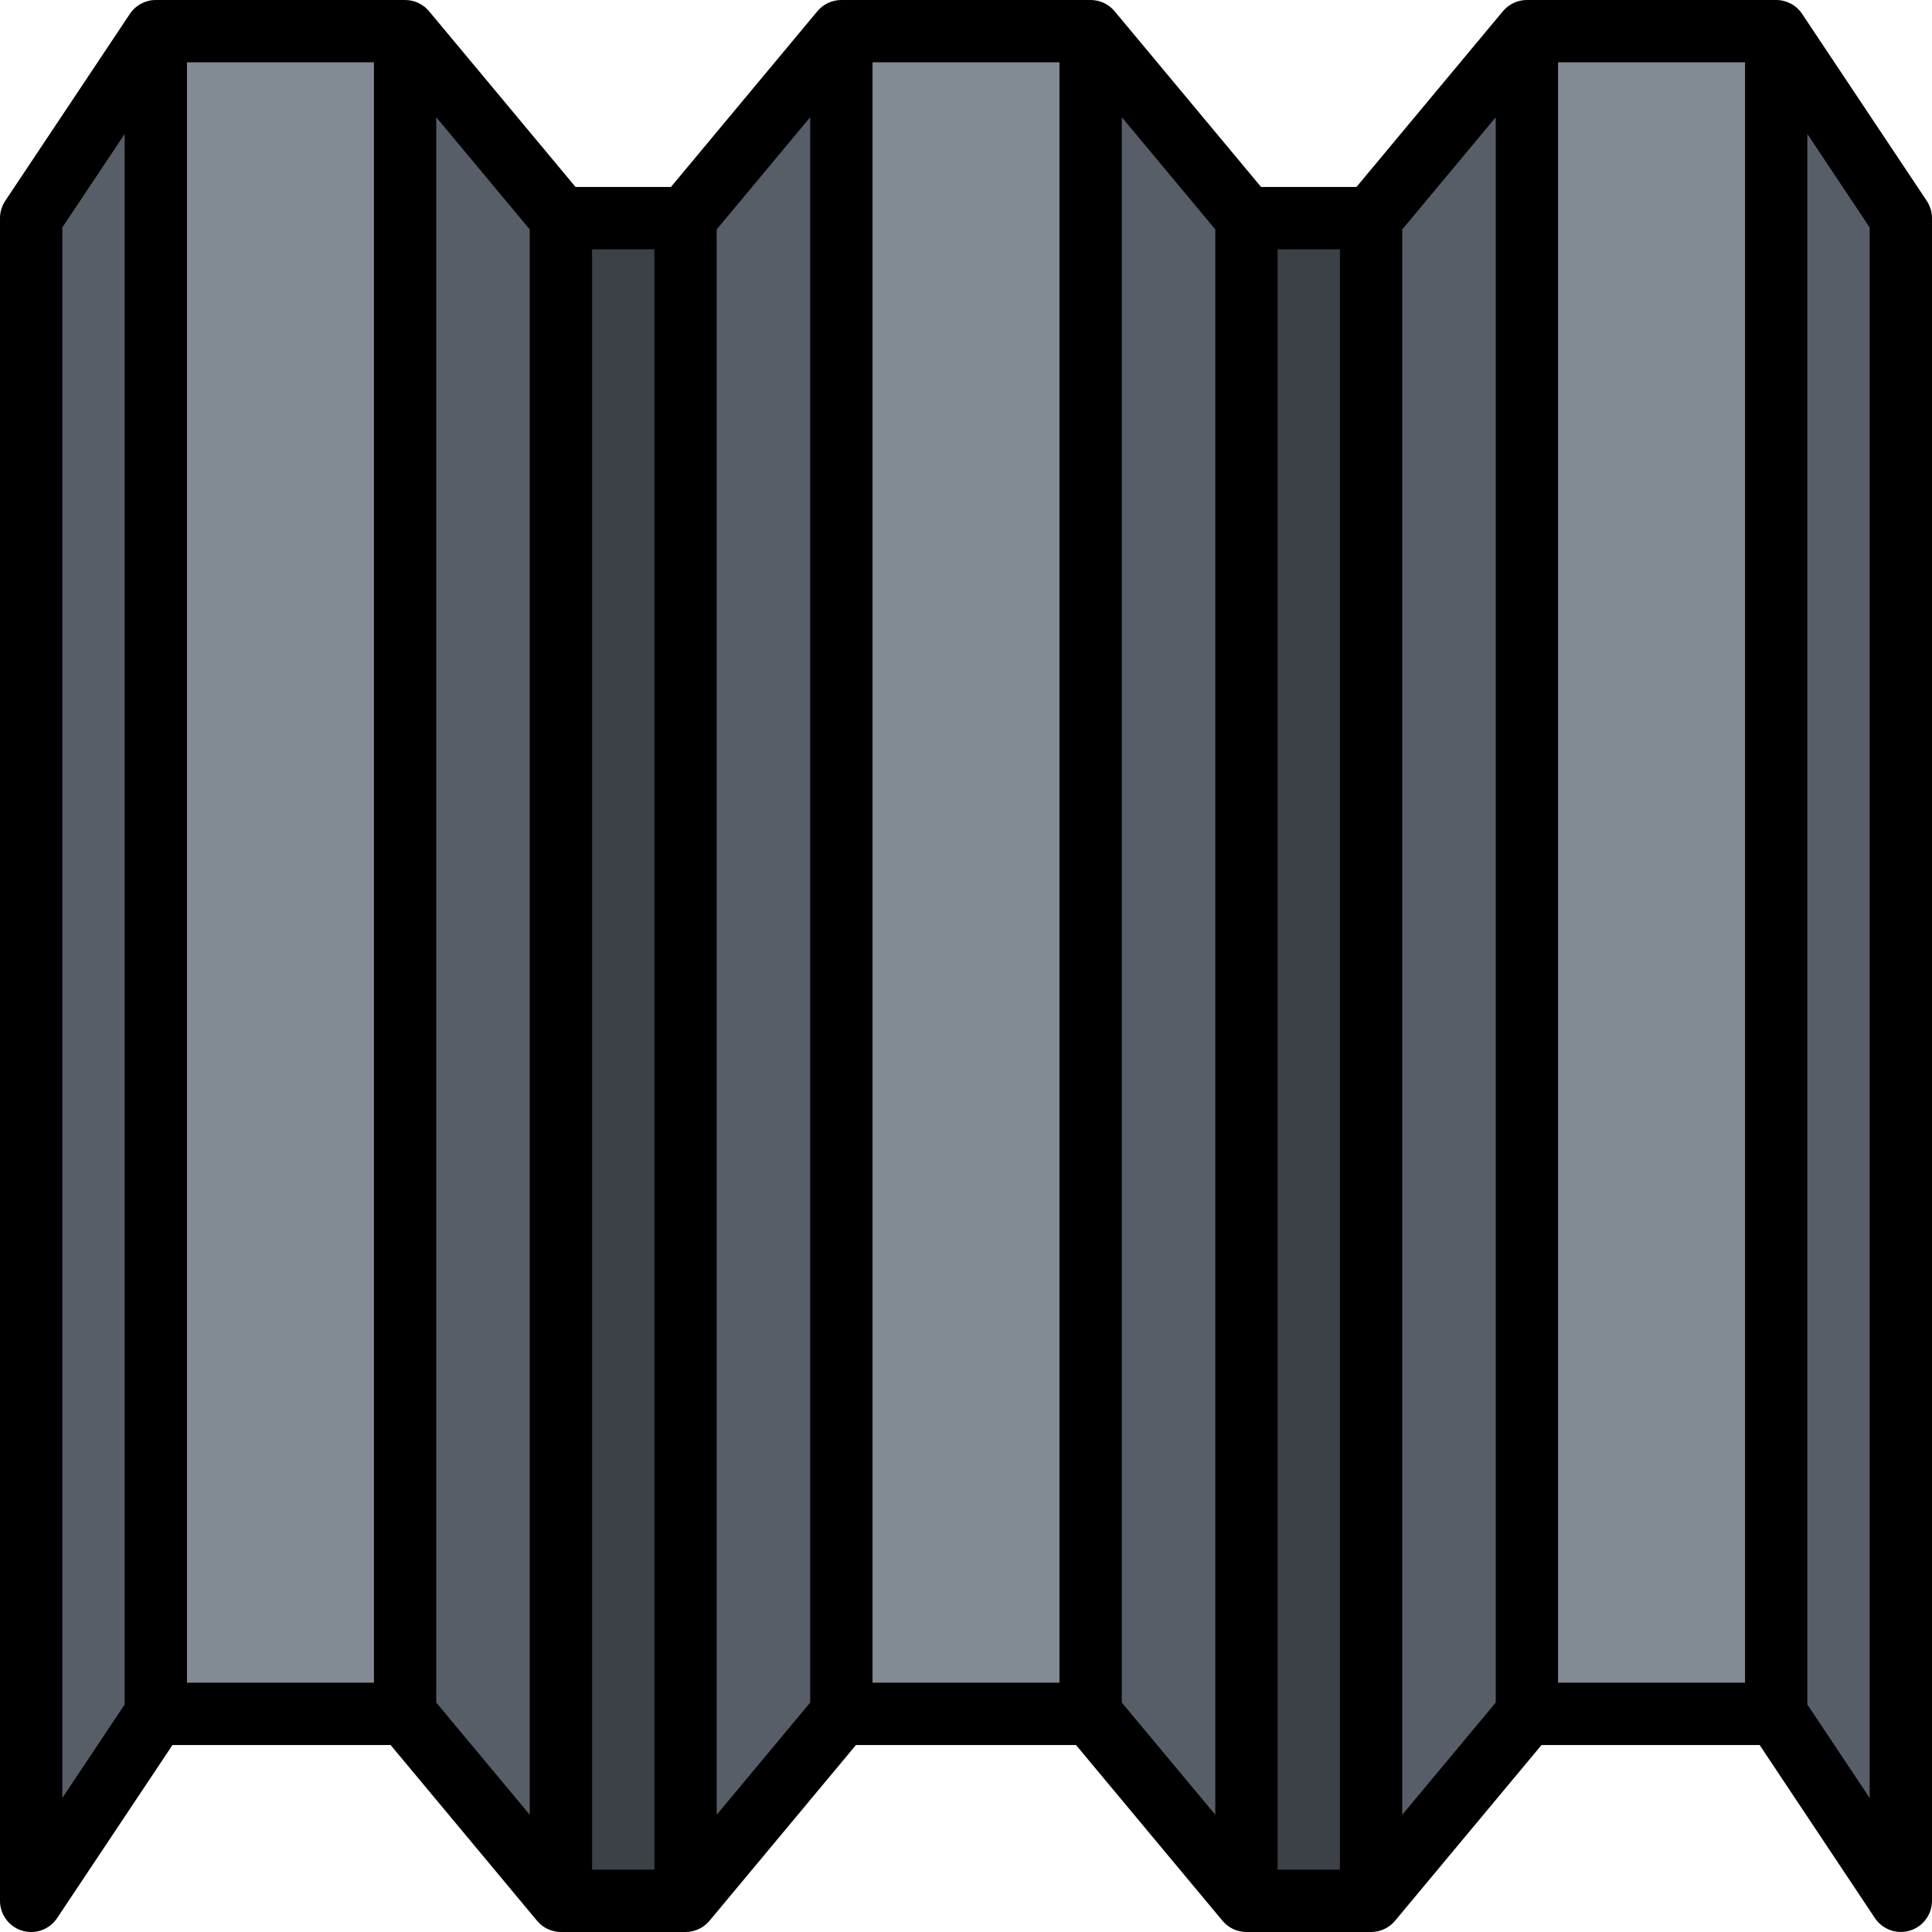
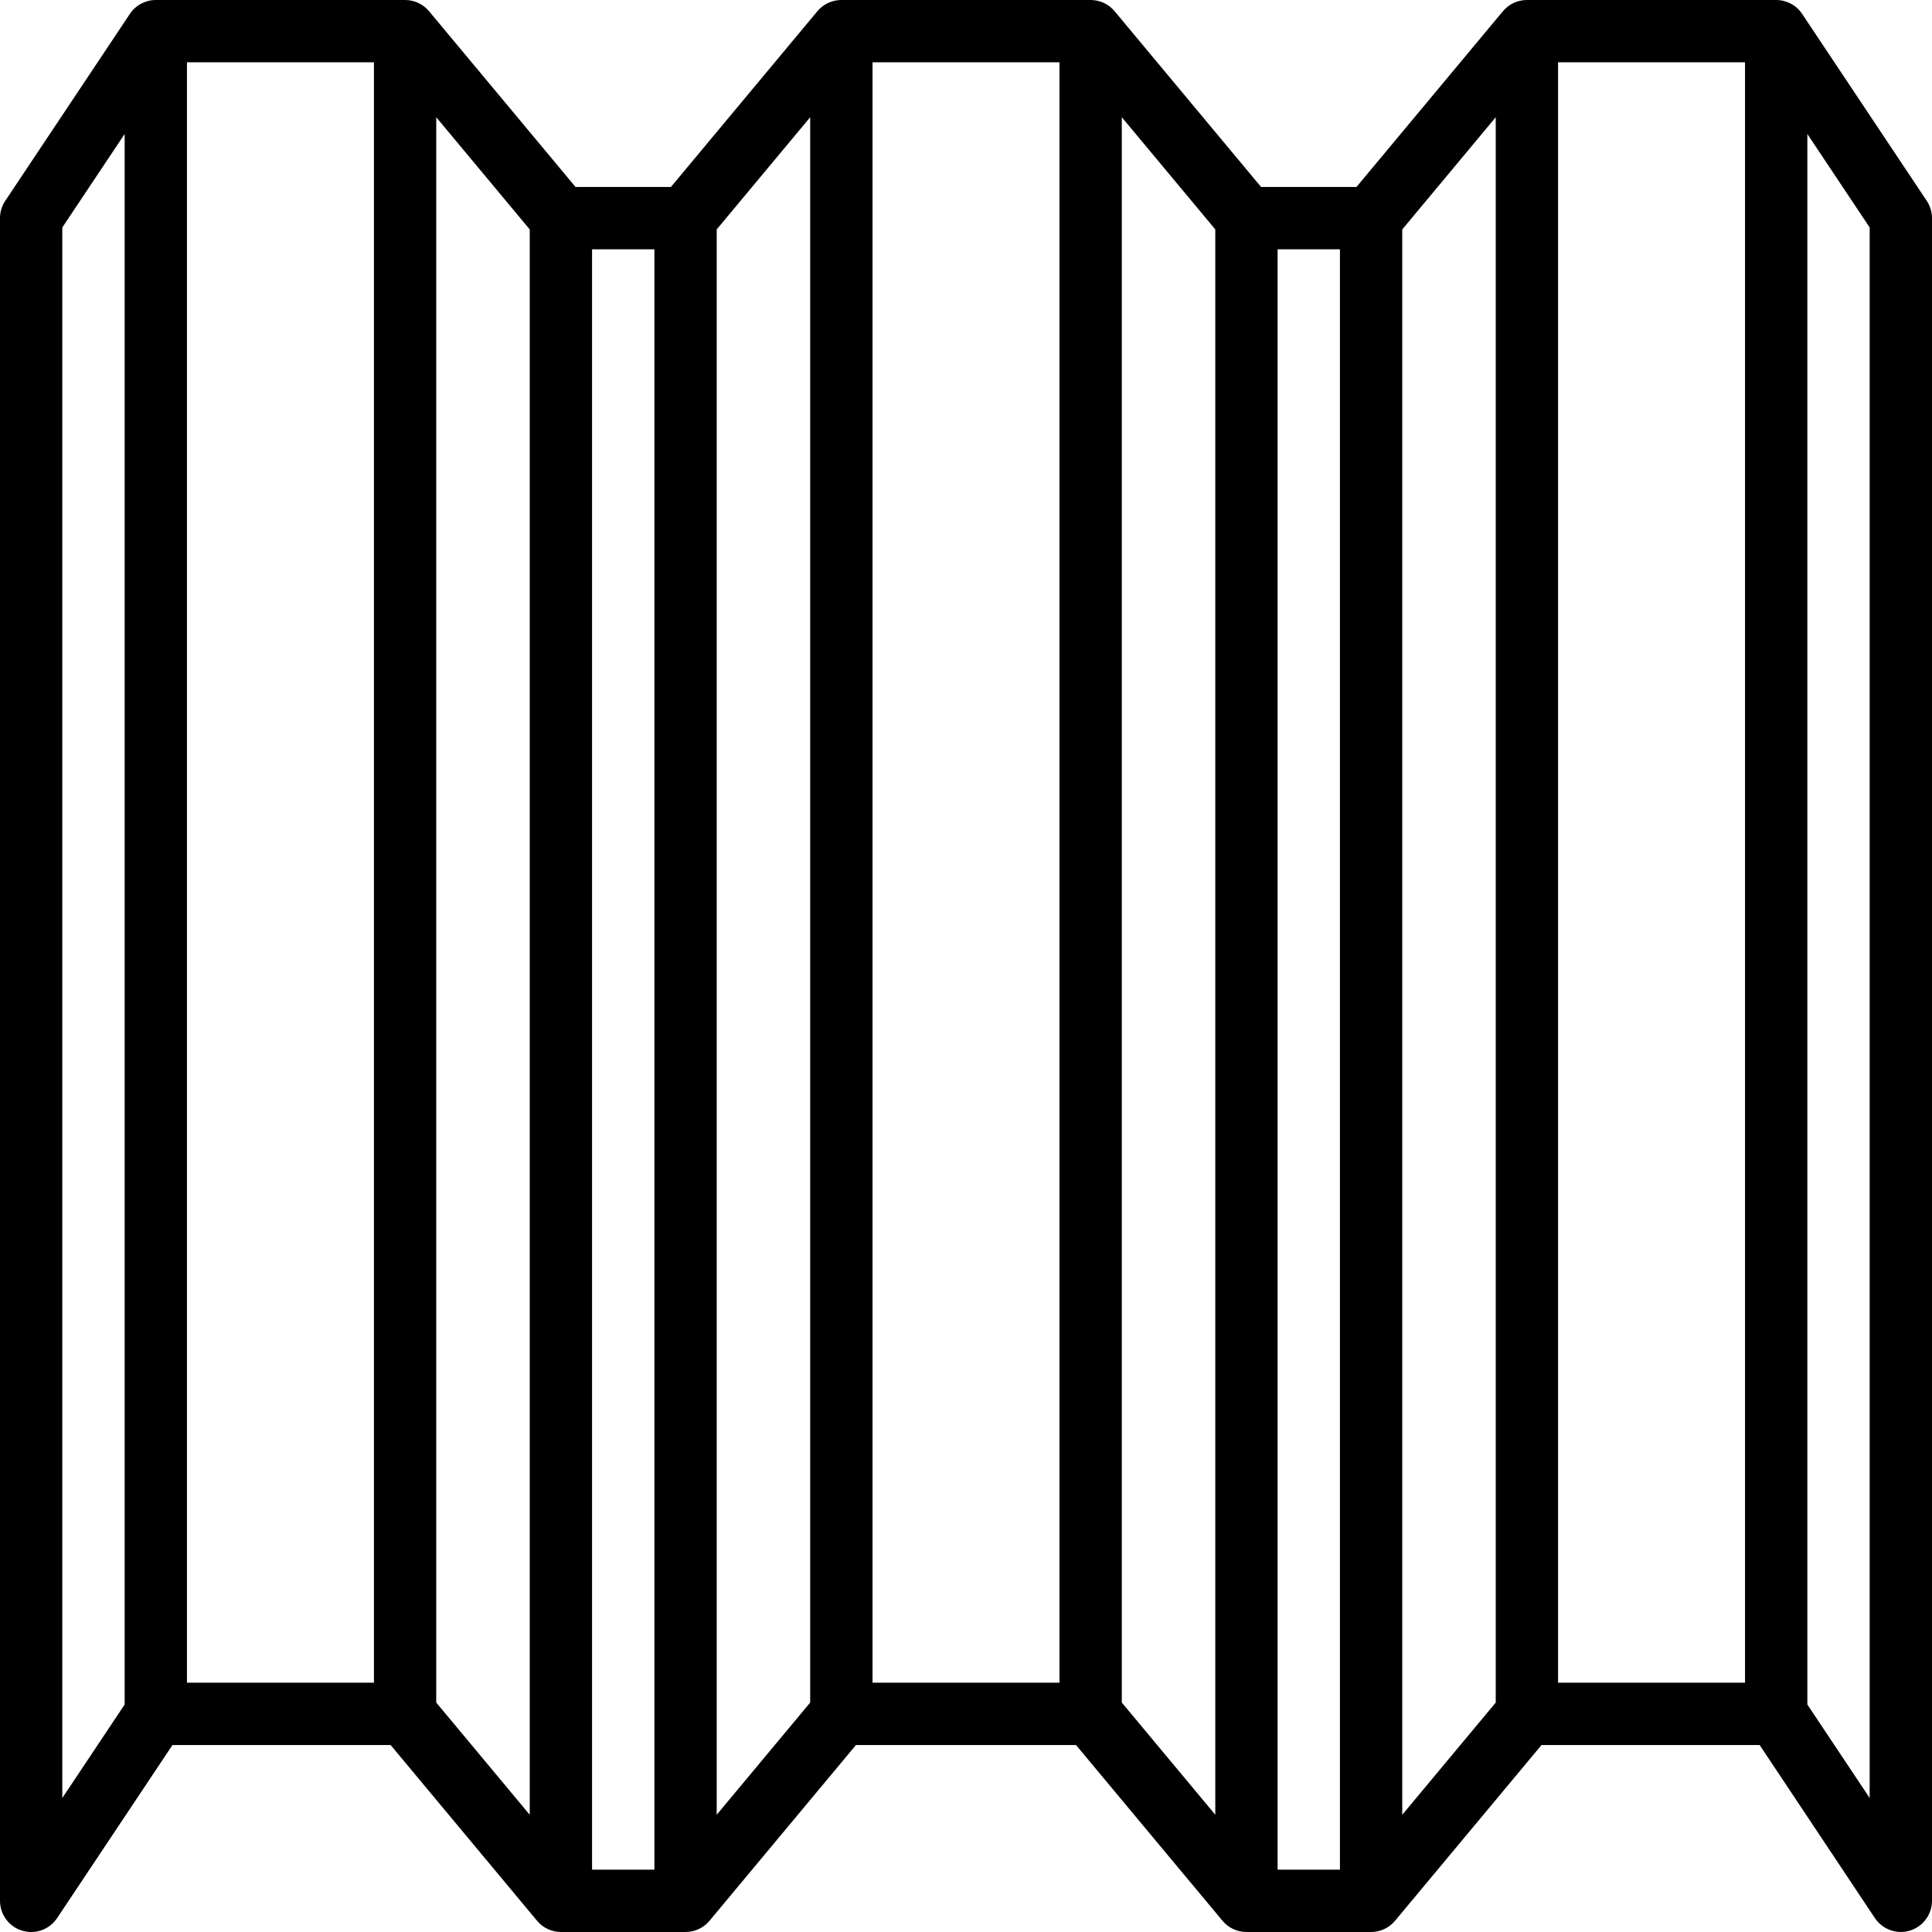
<svg xmlns="http://www.w3.org/2000/svg" width="91" height="91" viewBox="0 0 91 91" fill="none">
-   <path d="M1.468 10.274L7.339 1.468H19.081L26.419 10.274H32.29L39.629 1.468H51.371L58.709 10.274H64.58L71.919 1.468H83.661L89.532 10.274V89.532L83.661 80.725H71.919L64.58 89.532H58.709L51.371 80.725H39.629L32.29 89.532H26.419L19.081 80.725H7.339L1.468 89.532V10.274Z" fill="#585E68" />
-   <path d="M7.339 1.468H19.081V80.726H7.339V1.468ZM39.629 1.468H51.371V80.726H39.629V1.468ZM71.919 1.468H83.661V80.726H71.919V1.468Z" fill="#828A93" />
-   <path d="M58.71 10.274H64.581V89.532H58.71V10.274ZM26.419 10.274H32.29V89.532H26.419V10.274Z" fill="#3C4047" />
  <path d="M84.882 0.653C84.748 0.452 84.567 0.287 84.353 0.173C84.14 0.06 83.903 -3.58644e-05 83.661 2.86642e-07H71.919C71.704 -0 71.491 0.047 71.296 0.138C71.101 0.23 70.928 0.363 70.79 0.528L63.892 8.806H59.398L52.499 0.528C52.362 0.363 52.189 0.23 51.994 0.138C51.799 0.047 51.586 -0 51.371 2.86642e-07H39.629C39.413 -0 39.201 0.047 39.006 0.138C38.811 0.23 38.638 0.363 38.5 0.528L31.602 8.806H27.108L20.209 0.528C20.071 0.363 19.899 0.23 19.704 0.138C19.509 0.047 19.296 -0 19.081 2.86642e-07H7.339C7.097 -3.58644e-05 6.859 0.06 6.646 0.173C6.433 0.287 6.252 0.452 6.118 0.653L0.247 9.46C0.086 9.701 0 9.984 3.69802e-08 10.274V89.532C-7.06579e-05 89.847 0.101 90.154 0.289 90.407C0.477 90.66 0.741 90.846 1.042 90.937C1.344 91.028 1.667 91.02 1.963 90.914C2.26 90.808 2.514 90.609 2.689 90.347L8.124 82.193H18.398L25.296 90.471C25.434 90.636 25.605 90.769 25.799 90.86C25.993 90.951 26.205 90.999 26.419 91H32.29C32.506 91 32.718 90.953 32.913 90.861C33.108 90.77 33.281 90.637 33.419 90.471L40.317 82.193H50.682L57.581 90.471C57.719 90.637 57.891 90.77 58.086 90.861C58.281 90.953 58.494 91 58.709 91H64.58C64.796 91 65.009 90.953 65.204 90.861C65.399 90.77 65.571 90.637 65.709 90.471L72.608 82.193H82.882L88.312 90.347C88.487 90.608 88.742 90.806 89.038 90.912C89.334 91.018 89.657 91.026 89.958 90.935C90.259 90.843 90.523 90.658 90.71 90.405C90.898 90.153 90.999 89.847 91 89.532V10.274C90.999 9.984 90.913 9.701 90.753 9.46L84.882 0.653ZM8.806 2.935H17.613V79.258H8.806V2.935ZM20.548 5.522L24.951 10.806V85.478L20.548 80.194V5.522ZM27.887 11.742H30.823V88.064H27.887V11.742ZM33.758 10.806L38.161 5.522V80.194L33.758 85.478V10.806ZM41.097 2.935H49.903V79.258H41.097V2.935ZM52.839 5.522L57.242 10.806V85.478L52.839 80.194V5.522ZM60.177 11.742H63.113V88.064H60.177V11.742ZM66.048 10.806L70.451 5.522V80.194L66.048 85.478V10.806ZM73.387 2.935H82.193V79.258H73.387V2.935ZM2.935 10.714L5.871 6.311V80.285L2.935 84.688V10.714ZM88.064 84.688L85.129 80.285V6.311L88.064 10.714V84.688Z" fill="black" />
</svg>